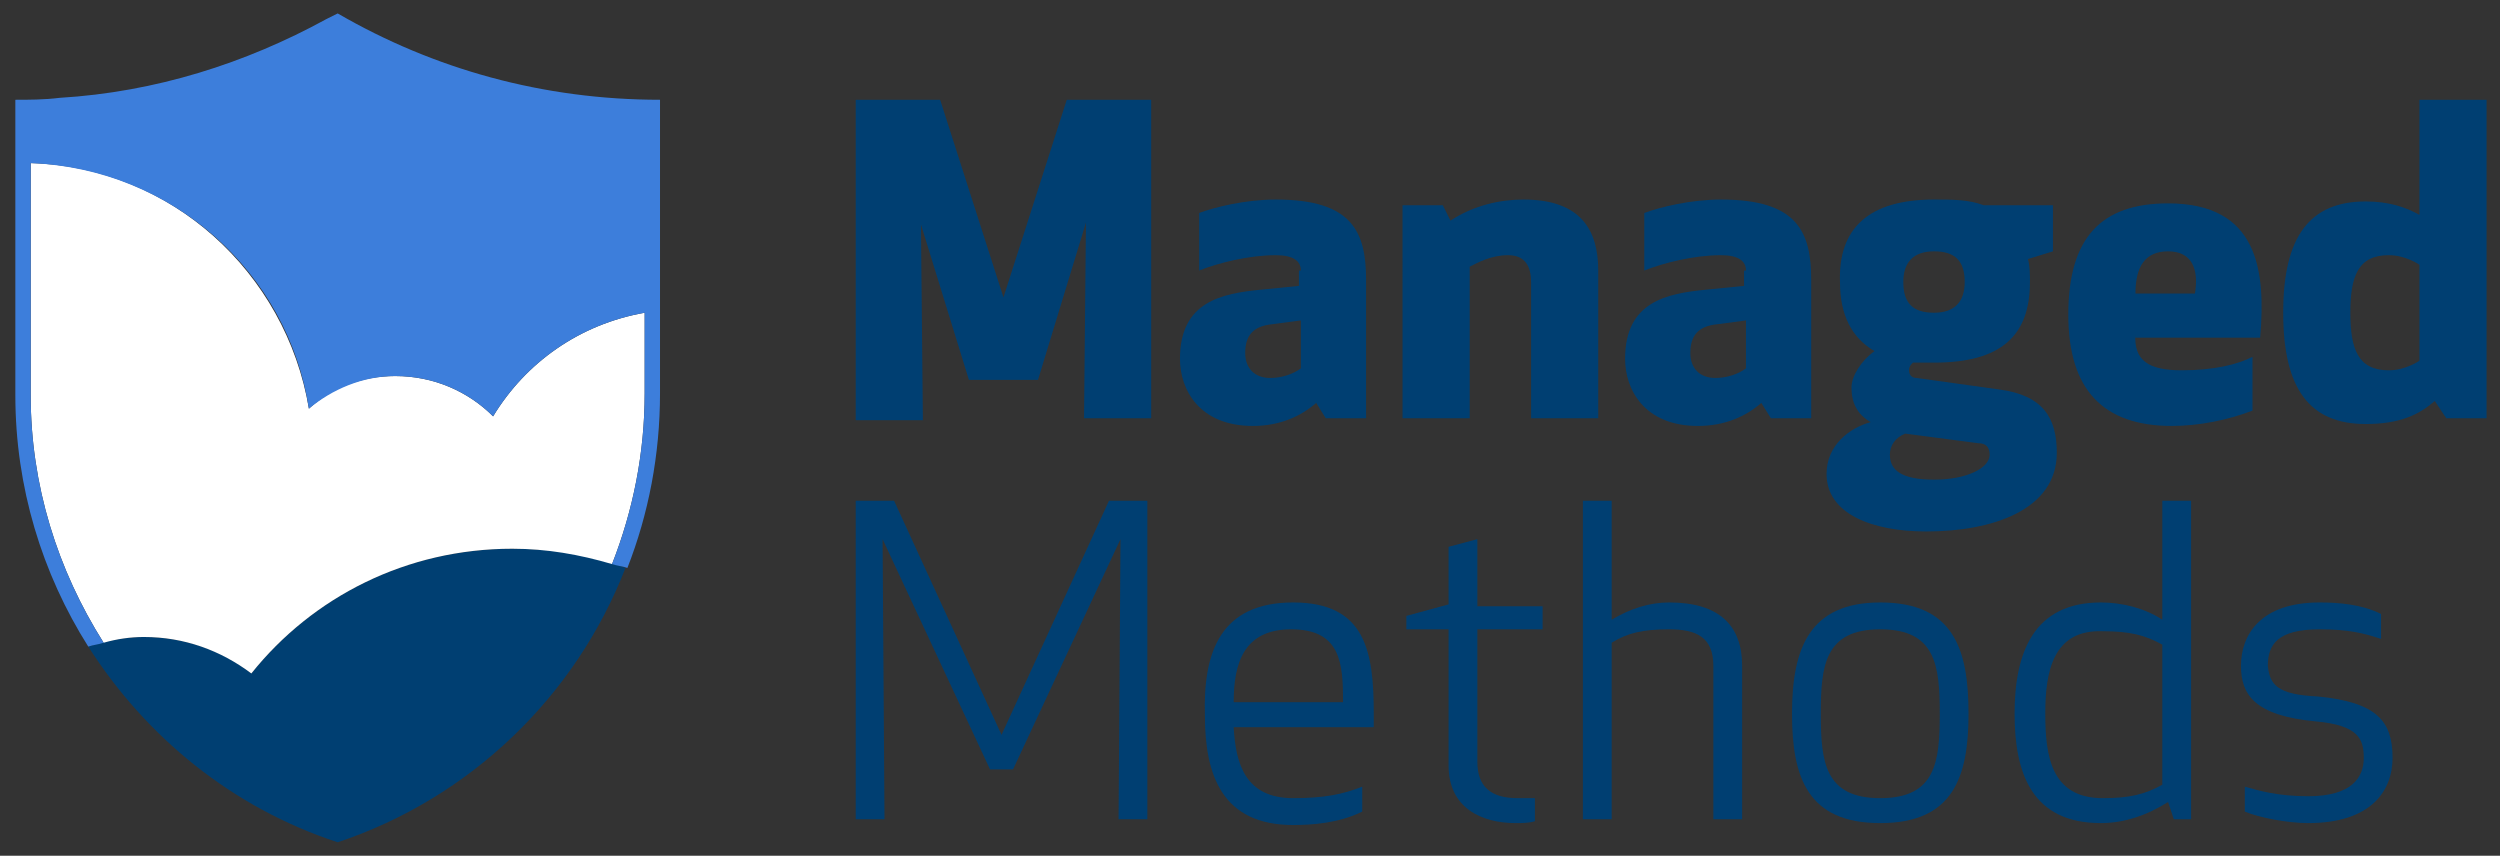
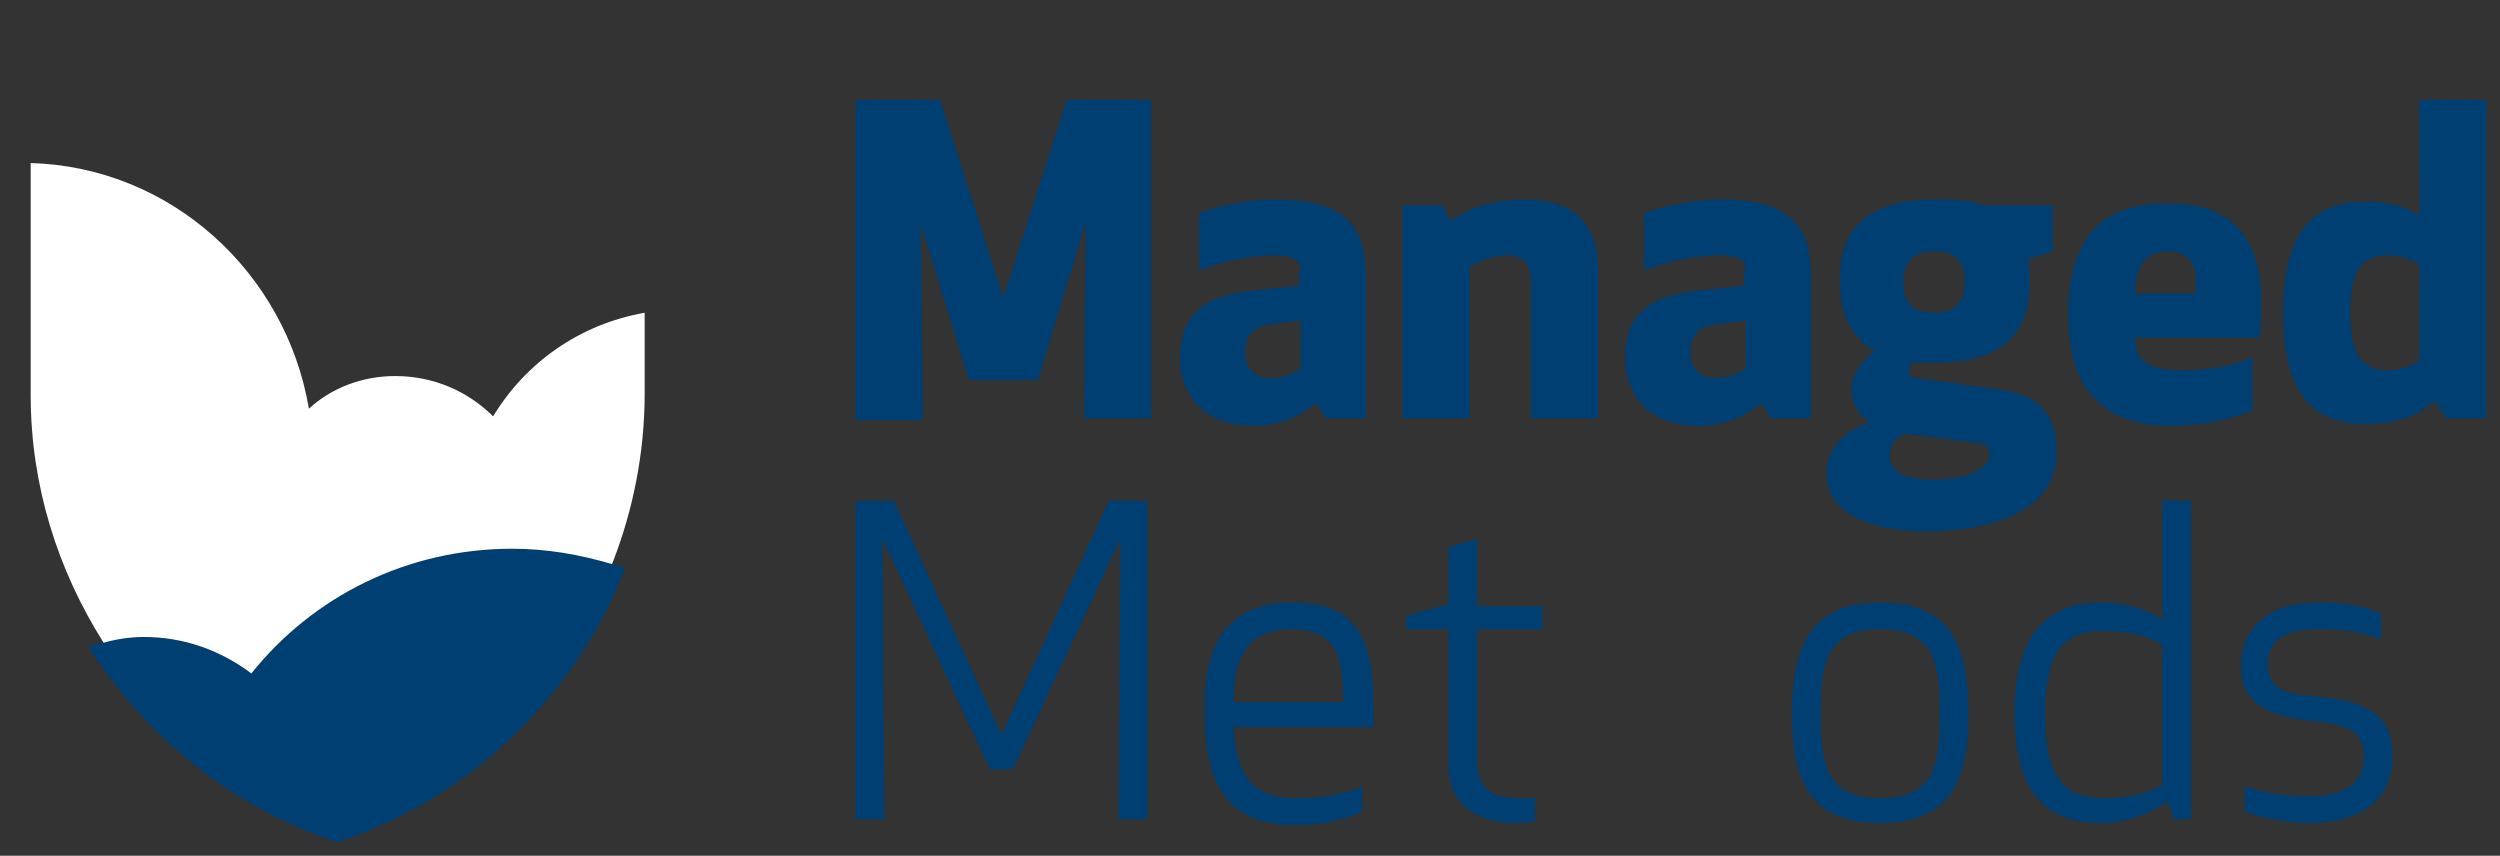
<svg xmlns="http://www.w3.org/2000/svg" version="1.1" id="Layer_1" x="0px" y="0px" viewBox="0 0 130.3 44.6" style="enable-background:new 0 0 130.3 44.6;" xml:space="preserve">
  <rect x="0" y="0" width="130.3" height="44.6" fill="#333333" stroke="none" />
  <style type="text/css">
	.st0{fill:#003F72;}
	.st1{fill:#FFFFFF;}
	.st2{fill:#3D7EDB;}
</style>
  <g>
    <g>
      <path class="st0" d="M54.1,19.8h-3.6L48,11.7l0.1,10.2h-3.5V5.2H49l3.3,10.3l3.3-10.3h4.4v16.6h-3.5l0.1-10.2L54.1,19.8z" />
      <path class="st0" d="M67.8,14.1c0-0.5-0.4-0.8-1.3-0.8c-1.4,0-3,0.4-4,0.8v-3c0.8-0.3,2.4-0.7,4-0.7c4,0,4.7,1.7,4.7,4.2v7.2h-2.1    L68.6,21c-0.8,0.7-1.9,1.2-3.3,1.2c-2.8,0-3.8-1.9-3.8-3.5c0-3,2.2-3.4,4.2-3.6l2-0.2V14.1z M66.3,16.9c-1,0.1-1.4,0.6-1.4,1.5    c0,0.8,0.5,1.3,1.3,1.3c0.6,0,1.2-0.2,1.6-0.5v-2.5L66.3,16.9z" />
      <path class="st0" d="M75.2,10.7l0.4,0.8c1.2-0.8,2.6-1.1,3.8-1.1c3,0,3.9,1.6,3.9,3.7v7.7h-3.5v-7.1c0-0.8-0.3-1.4-1.2-1.4    c-0.9,0-1.6,0.4-2,0.6v7.9h-3.5V10.7H75.2z" />
      <path class="st0" d="M91,14.1c0-0.5-0.4-0.8-1.3-0.8c-1.4,0-3,0.4-4,0.8v-3c0.8-0.3,2.4-0.7,4-0.7c4,0,4.7,1.7,4.7,4.2v7.2h-2.1    L91.8,21c-0.8,0.7-1.9,1.2-3.3,1.2c-2.8,0-3.8-1.9-3.8-3.5c0-3,2.2-3.4,4.2-3.6l2-0.2V14.1z M89.5,16.9c-1,0.1-1.4,0.6-1.4,1.5    c0,0.8,0.5,1.3,1.3,1.3c0.6,0,1.2-0.2,1.6-0.5v-2.5L89.5,16.9z" />
      <path class="st0" d="M100.8,10.4c1,0,1.8,0,2.6,0.3h3.6v2.4l-1.3,0.4c0.1,0.4,0.1,0.8,0.1,1.2c0,2.8-1.5,4.2-5,4.2    c-0.4,0-0.8,0-1.1,0c-0.1,0.1-0.2,0.2-0.2,0.4c0,0.2,0.1,0.4,0.4,0.4l4.3,0.6c2.3,0.3,3,1.5,3,3.3c0,3-3.4,4.1-6.8,4.1    c-2.8,0-5.2-0.9-5.2-3c0-1.5,1.2-2.4,2.3-2.7c-0.7-0.4-1-1-1-1.8c0-0.6,0.5-1.4,1.2-1.9c-1.2-0.7-1.8-1.9-1.8-3.6    C95.8,11.9,97.4,10.4,100.8,10.4z M99.3,22.6c-0.5,0.2-0.8,0.6-0.8,1.1c0,0.8,0.6,1.3,2.3,1.3c1.7,0,2.9-0.6,2.9-1.3    c0-0.4-0.2-0.6-0.6-0.6L99.3,22.6z M100.8,16.3c1.1,0,1.6-0.6,1.6-1.6c0-1.1-0.5-1.6-1.6-1.6c-1.1,0-1.6,0.6-1.6,1.6    C99.2,15.8,99.7,16.3,100.8,16.3z" />
      <path class="st0" d="M111.3,17.4c-0.1,1.4,0.7,1.9,2.4,1.9c1.7,0,2.9-0.3,3.7-0.7v2.8c-1.3,0.5-2.8,0.8-4.2,0.8    c-3.6,0-5.4-1.9-5.4-5.8c0-4,1.7-5.8,5.2-5.8c4.7,0,5.1,3.5,4.8,7H111.3z M111.3,15.3h3.1c0.2-1.2-0.1-2.2-1.4-2.2    C111.8,13.1,111.3,13.9,111.3,15.3z" />
      <path class="st0" d="M127.5,21.8l-0.6-0.9c-0.8,0.7-1.8,1.2-3.6,1.2c-2.9,0-4.3-1.8-4.3-5.8s1.4-5.8,4.3-5.8    c1.2,0,2.1,0.3,2.8,0.7V5.2h3.5v16.6H127.5z M126.1,13.8c0,0-0.7-0.5-1.6-0.5c-1.6,0-2,1.1-2,3c0,1.9,0.4,3,2,3    c0.9,0,1.6-0.5,1.6-0.5V13.8z" />
      <g>
        <path class="st0" d="M52.8,40.1h-1.2L46,28.1l0.1,14.6h-1.5V26.1h2l5.6,12.2l5.6-12.2h2v16.6h-1.5l0.1-14.6L52.8,40.1z" />
        <path class="st0" d="M67.4,31.4c3.8,0,4.2,2.6,4.2,5.8v0.7h-7.3c0.1,1.9,0.6,3.7,3.1,3.7c1.6,0,2.6-0.2,3.6-0.6v1.3     c-1.2,0.6-2.6,0.7-3.6,0.7c-3.7,0-4.6-2.6-4.6-5.7C62.7,34,63.6,31.4,67.4,31.4z M64.3,36.6H70c0-2-0.1-3.8-2.7-3.8     C64.8,32.8,64.3,34.6,64.3,36.6z" />
        <path class="st0" d="M80,42.8c-0.3,0.1-0.7,0.1-1,0.1c-1.8,0-3.5-0.8-3.5-3v-7.1h-2.2v-0.7l2.2-0.6v-3l1.5-0.4v3.5h3.4v1.2H77     v6.9c0,1.3,0.7,1.9,2.1,1.9c0.3,0,0.6,0,0.9,0V42.8z" />
-         <path class="st0" d="M87,32.8c-1.4,0-2.2,0.2-3,0.7v9.2h-1.5V26.1H84v6.2c1-0.6,2-0.9,3-0.9c2.6,0,3.8,1.2,3.8,3.3v8h-1.5v-8     C89.3,33.2,88.4,32.8,87,32.8z" />
        <path class="st0" d="M98,42.9c-3.8,0-4.6-2.4-4.6-5.7c0-3.4,0.9-5.8,4.6-5.8c3.8,0,4.6,2.4,4.6,5.8     C102.6,40.5,101.8,42.9,98,42.9z M98,32.8c-2.9,0-3.1,1.9-3.1,4.4c0,2.5,0.2,4.4,3.1,4.4c2.9,0,3.1-1.9,3.1-4.4     C101.1,34.7,100.9,32.8,98,32.8z" />
        <path class="st0" d="M112.7,32.3v-6.2h1.5v16.6h-0.9l-0.3-0.9c-1.1,0.7-2.3,1.1-3.5,1.1c-3.6,0-4.5-2.6-4.5-5.7     c0-3.2,1-5.8,4.5-5.8C110.6,31.4,111.8,31.7,112.7,32.3z M106.6,37.2c0,2.2,0.3,4.4,3,4.4c1.4,0,2.2-0.2,3.1-0.7v-7.3     c-0.9-0.5-1.7-0.7-3.1-0.7C107,32.8,106.6,35,106.6,37.2z" />
        <path class="st0" d="M120.8,36.3c3.1,0.3,3.9,1.3,3.9,3.2c0,1.7-1.1,3.4-4.4,3.4c-1.1,0-2.6-0.3-3.3-0.6V41     c0.7,0.2,1.7,0.5,3.3,0.5c2.3,0,2.9-1,2.9-2c0-1-0.3-1.7-2.5-1.9c-3.2-0.3-3.9-1.4-3.9-2.9c0-1.6,1-3.3,4.1-3.3     c1,0,2.2,0.1,3.2,0.6v1.3c-0.9-0.3-1.7-0.5-3.2-0.5c-2.2,0-2.7,0.8-2.7,1.9C118.3,35.7,118.7,36.2,120.8,36.3z" />
      </g>
    </g>
    <g>
      <path class="st0" d="M17.6,43.9c6.9-2.3,12.4-7.6,15-14.3c-1.8-0.7-3.8-1-5.9-1c-5.5,0-10.4,2.5-13.6,6.5    c-1.5-1.2-3.5-1.9-5.6-1.9c-1,0-2,0.2-2.9,0.5C7.6,38.4,12.1,42.1,17.6,43.9z" />
      <path class="st1" d="M31.9,29.4c1.1-2.8,1.7-5.8,1.7-8.9v-4.2c-3.4,0.6-6.2,2.6-7.9,5.4c-1.3-1.3-3.1-2.1-5.1-2.1    c-1.7,0-3.3,0.6-4.5,1.7C14.9,14.2,8.9,8.7,1.6,8.5v12.1c0,4.7,1.4,9.1,3.8,12.9l0,0c0.7-0.2,1.4-0.3,2.1-0.3c2.1,0,4,0.7,5.6,1.9    c3.2-4,8.1-6.5,13.6-6.5C28.5,28.6,30.2,28.9,31.9,29.4L31.9,29.4z" />
-       <path class="st2" d="M34.4,5.2c-6.1,0-11.8-1.6-16.8-4.5C17.4,0.8,17.2,0.9,17,1C12.8,3.3,8.1,4.8,3.1,5.1    C2.3,5.2,1.5,5.2,0.8,5.2v15.4c0,4.8,1.4,9.3,3.8,13.1c0.3-0.1,0.5-0.1,0.8-0.2C3,29.7,1.6,25.3,1.6,20.6V8.5    c7.4,0.3,13.4,5.7,14.5,12.8c1.2-1,2.8-1.7,4.5-1.7c2,0,3.8,0.8,5.1,2.1c1.7-2.8,4.5-4.8,7.9-5.4v4.2c0,3.1-0.6,6.1-1.7,8.9    c0.3,0.1,0.5,0.1,0.8,0.2c1.1-2.8,1.7-5.9,1.7-9.1L34.4,5.2z" />
    </g>
  </g>
</svg>